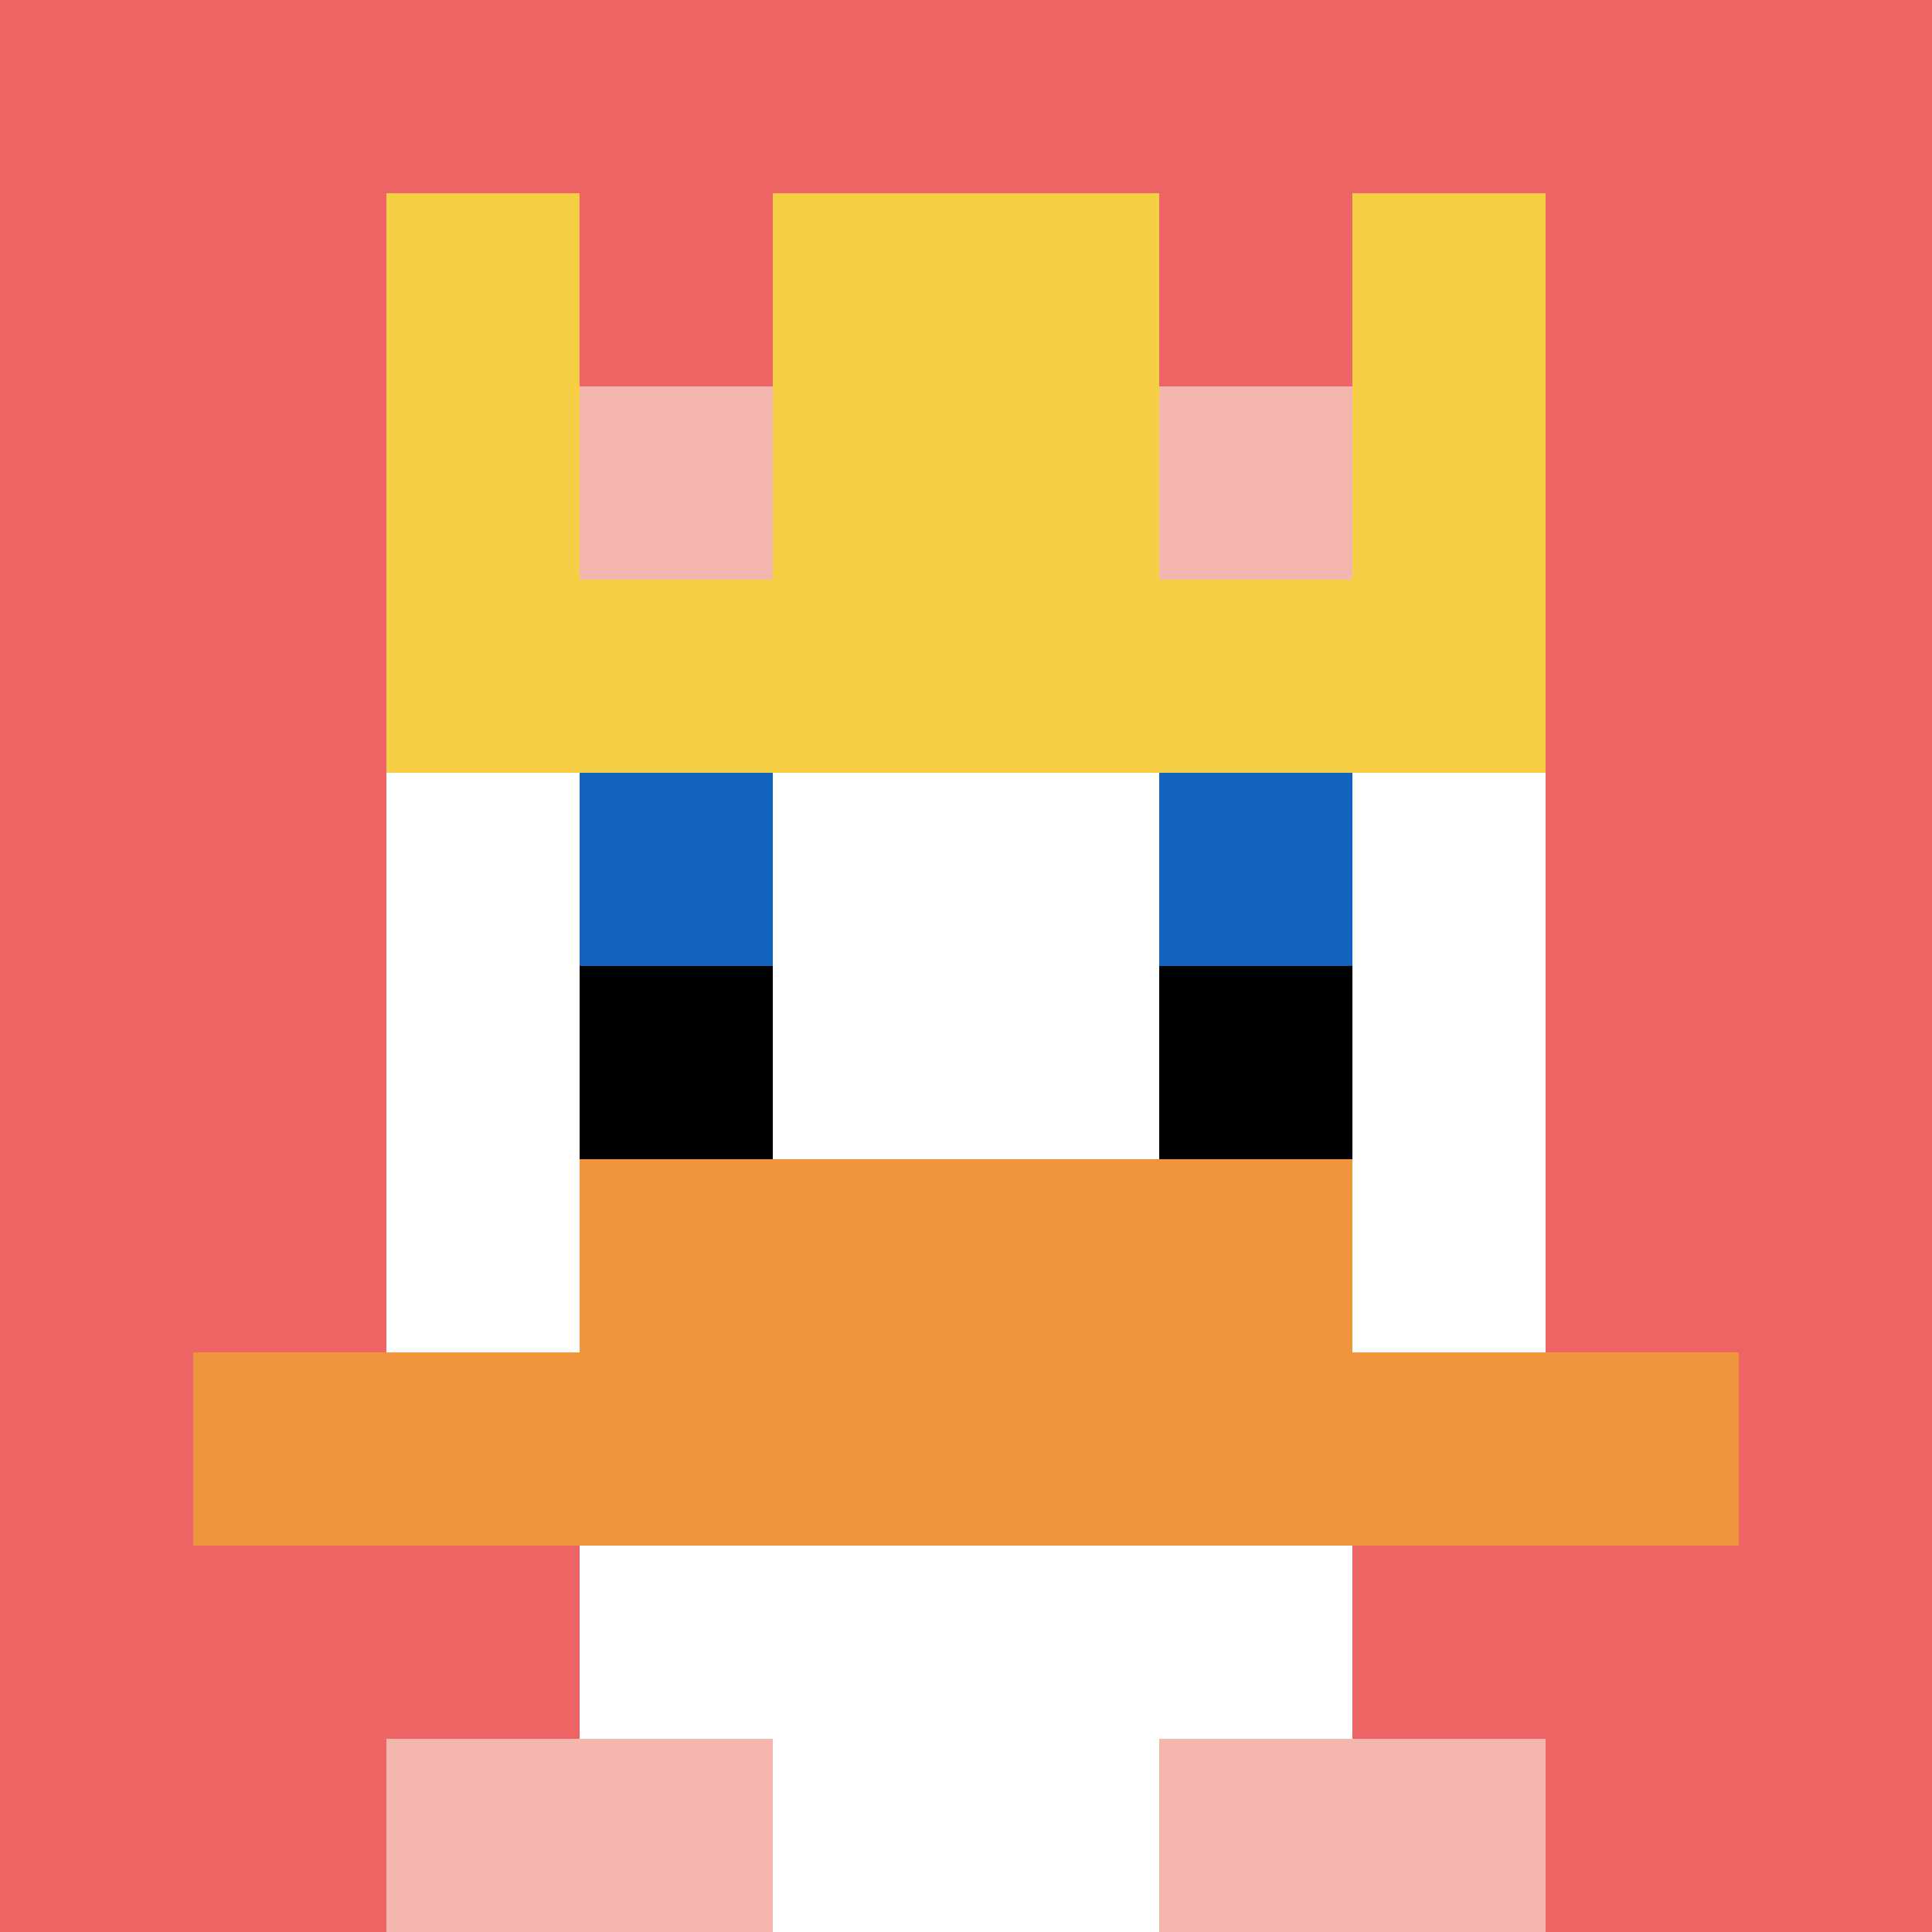
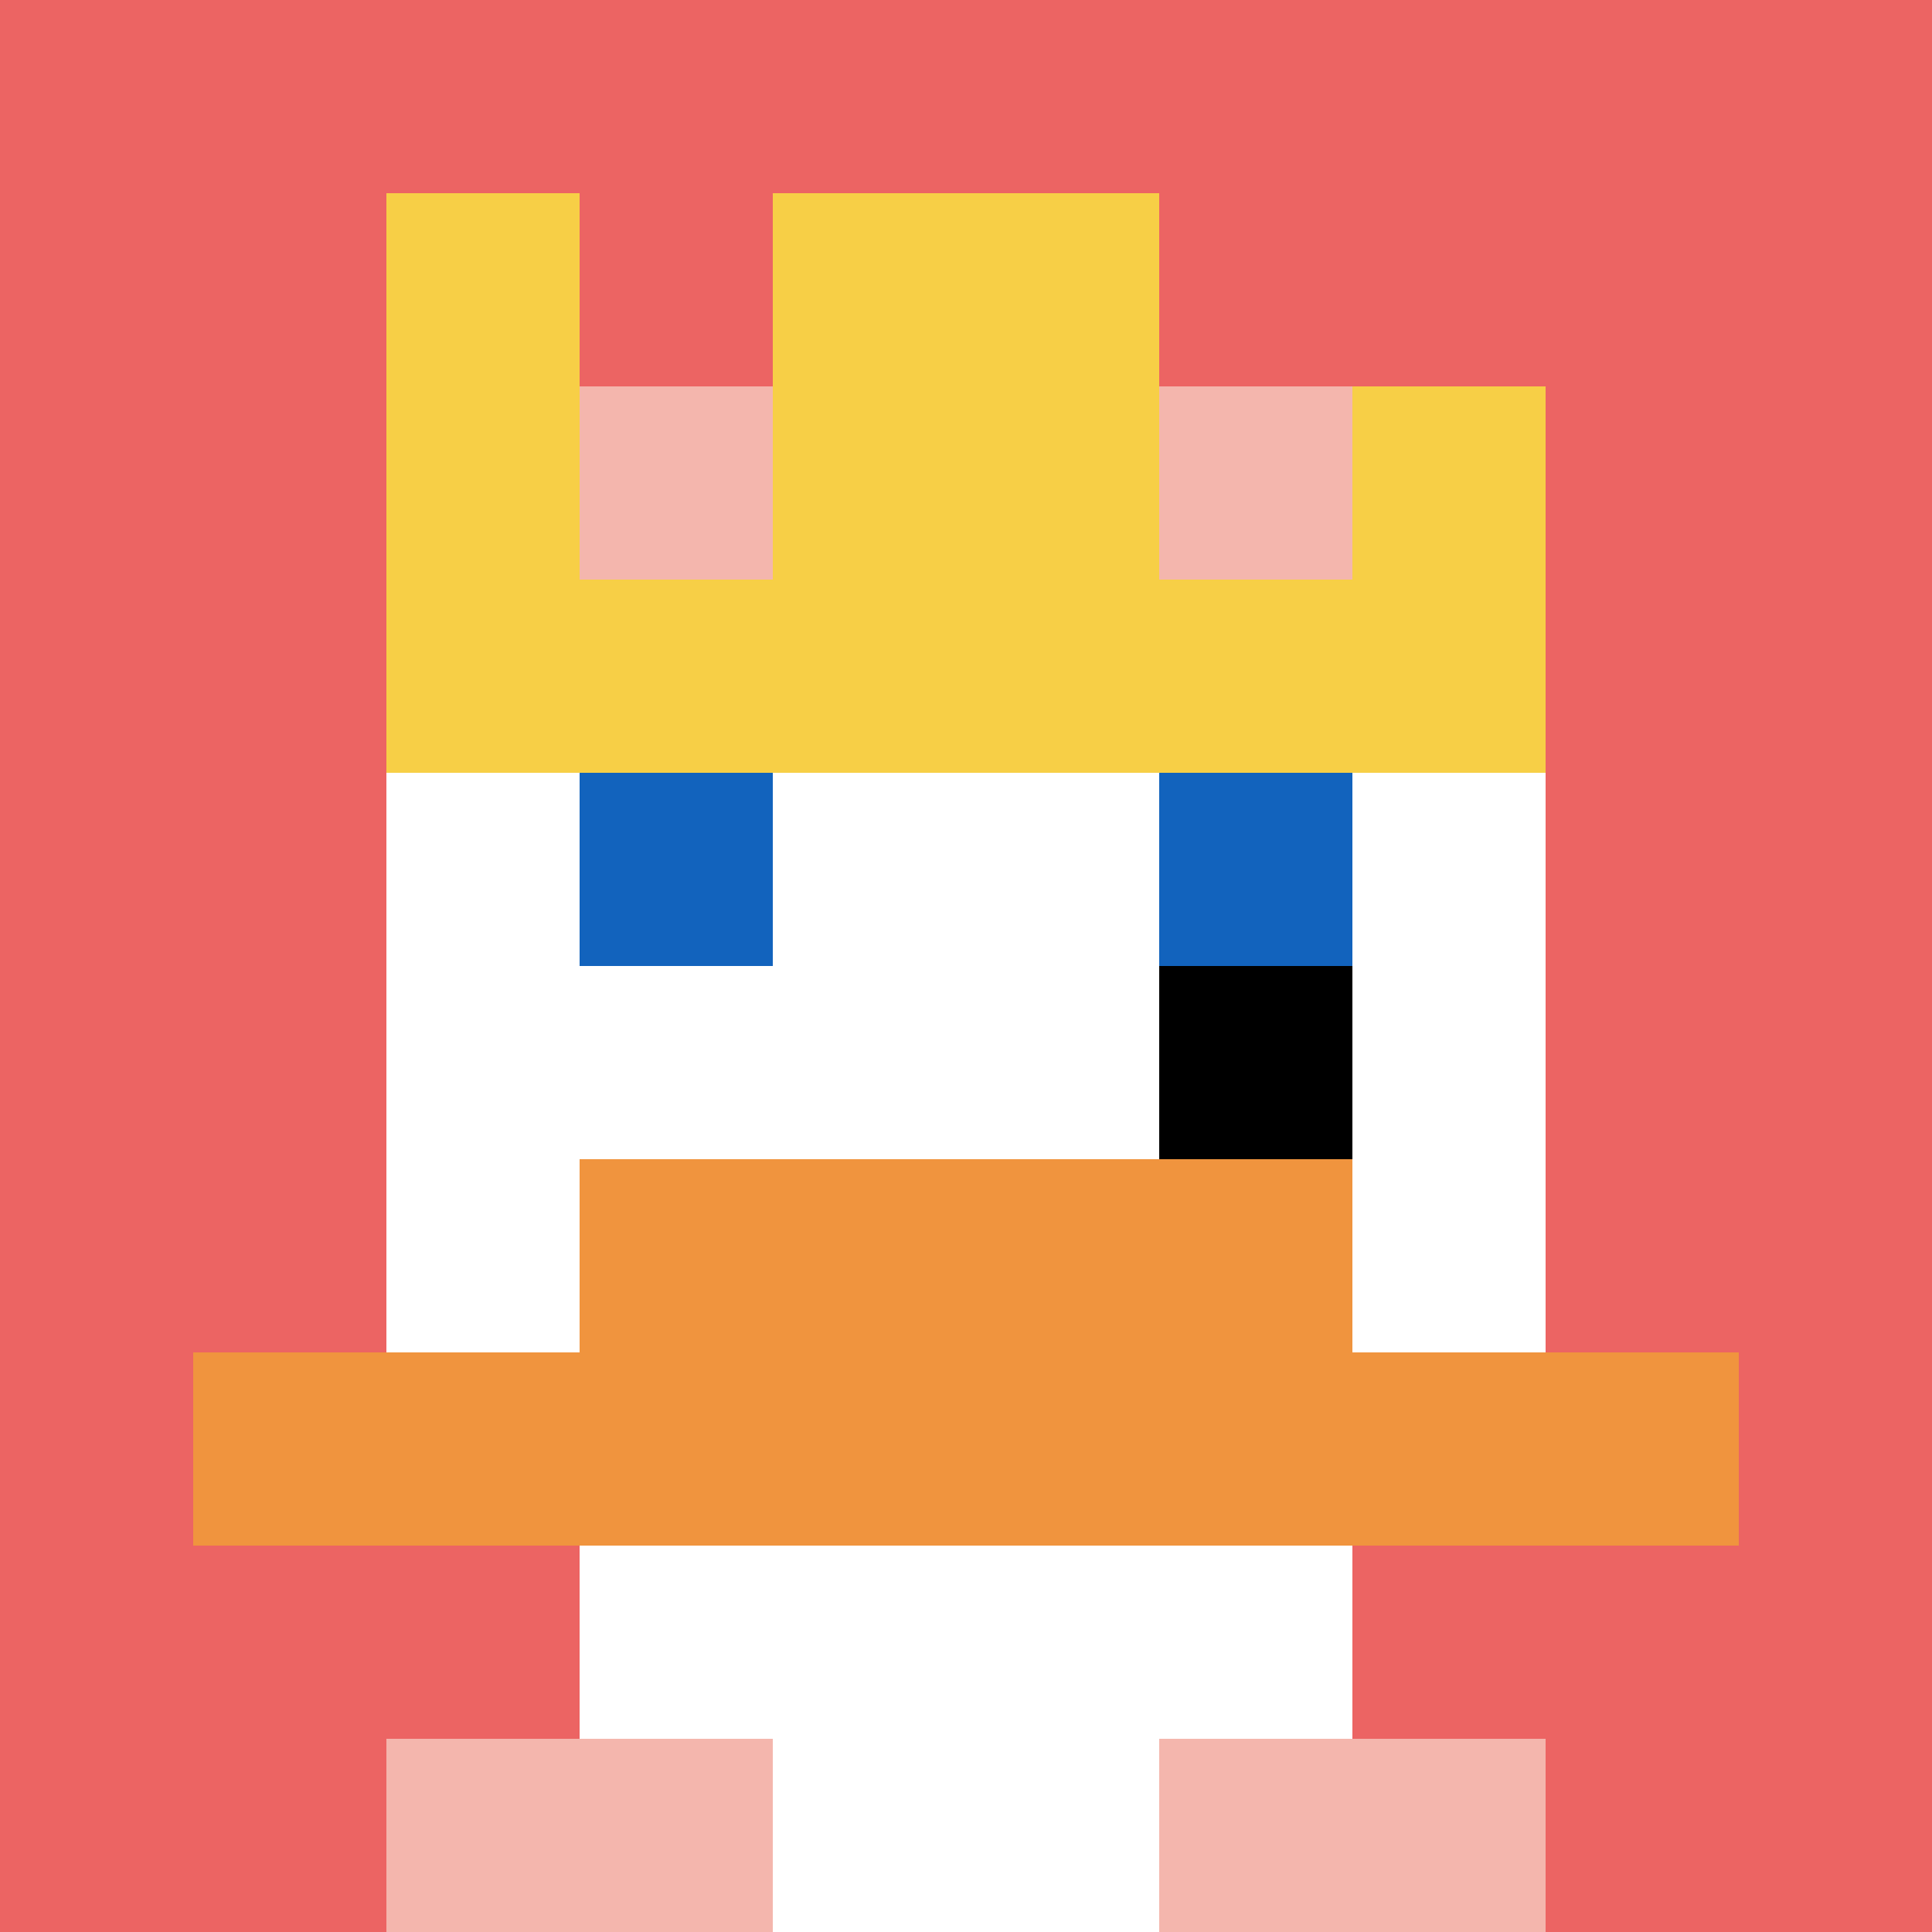
<svg xmlns="http://www.w3.org/2000/svg" version="1.1" width="1197" height="1197">
  <title>'goose-pfp-921139' by Dmitri Cherniak</title>
  <desc>seed=921139
backgroundColor=#ffffff
padding=20
innerPadding=0
timeout=500
dimension=1
border=false
Save=function(){return n.handleSave()}
frame=30

Rendered at Tue Oct 03 2023 23:13:51 GMT-0500 (Central Daylight Time)
Generated in &lt;1ms
</desc>
  <defs />
  <rect width="100%" height="100%" fill="#ffffff" />
  <g>
    <g id="0-0">
      <rect x="0" y="0" height="1197" width="1197" fill="#EC6463" />
      <g>
        <rect id="0-0-3-2-4-7" x="359.1" y="239.4" width="478.8" height="837.9" fill="#ffffff" />
        <rect id="0-0-2-3-6-5" x="239.4" y="359.1" width="718.2" height="598.5" fill="#ffffff" />
        <rect id="0-0-4-8-2-2" x="478.8" y="957.6" width="239.4" height="239.4" fill="#ffffff" />
        <rect id="0-0-1-7-8-1" x="119.7" y="837.9" width="957.6" height="119.7" fill="#F0943E" />
        <rect id="0-0-3-6-4-2" x="359.1" y="718.2" width="478.8" height="239.4" fill="#F0943E" />
        <rect id="0-0-3-4-1-1" x="359.1" y="478.8" width="119.7" height="119.7" fill="#1263BD" />
        <rect id="0-0-6-4-1-1" x="718.2" y="478.8" width="119.7" height="119.7" fill="#1263BD" />
-         <rect id="0-0-3-5-1-1" x="359.1" y="598.5" width="119.7" height="119.7" fill="#000000" />
        <rect id="0-0-6-5-1-1" x="718.2" y="598.5" width="119.7" height="119.7" fill="#000000" />
        <rect id="0-0-2-1-1-2" x="239.4" y="119.7" width="119.7" height="239.4" fill="#F7CF46" />
        <rect id="0-0-4-1-2-2" x="478.8" y="119.7" width="239.4" height="239.4" fill="#F7CF46" />
-         <rect id="0-0-7-1-1-2" x="837.9" y="119.7" width="119.7" height="239.4" fill="#F7CF46" />
        <rect id="0-0-2-2-6-2" x="239.4" y="239.4" width="718.2" height="239.4" fill="#F7CF46" />
        <rect id="0-0-3-2-1-1" x="359.1" y="239.4" width="119.7" height="119.7" fill="#F4B6AD" />
        <rect id="0-0-6-2-1-1" x="718.2" y="239.4" width="119.7" height="119.7" fill="#F4B6AD" />
        <rect id="0-0-2-9-2-1" x="239.4" y="1077.3" width="239.4" height="119.7" fill="#F4B6AD" />
        <rect id="0-0-6-9-2-1" x="718.2" y="1077.3" width="239.4" height="119.7" fill="#F4B6AD" />
      </g>
      <rect x="0" y="0" stroke="white" stroke-width="0" height="1197" width="1197" fill="none" />
    </g>
  </g>
</svg>